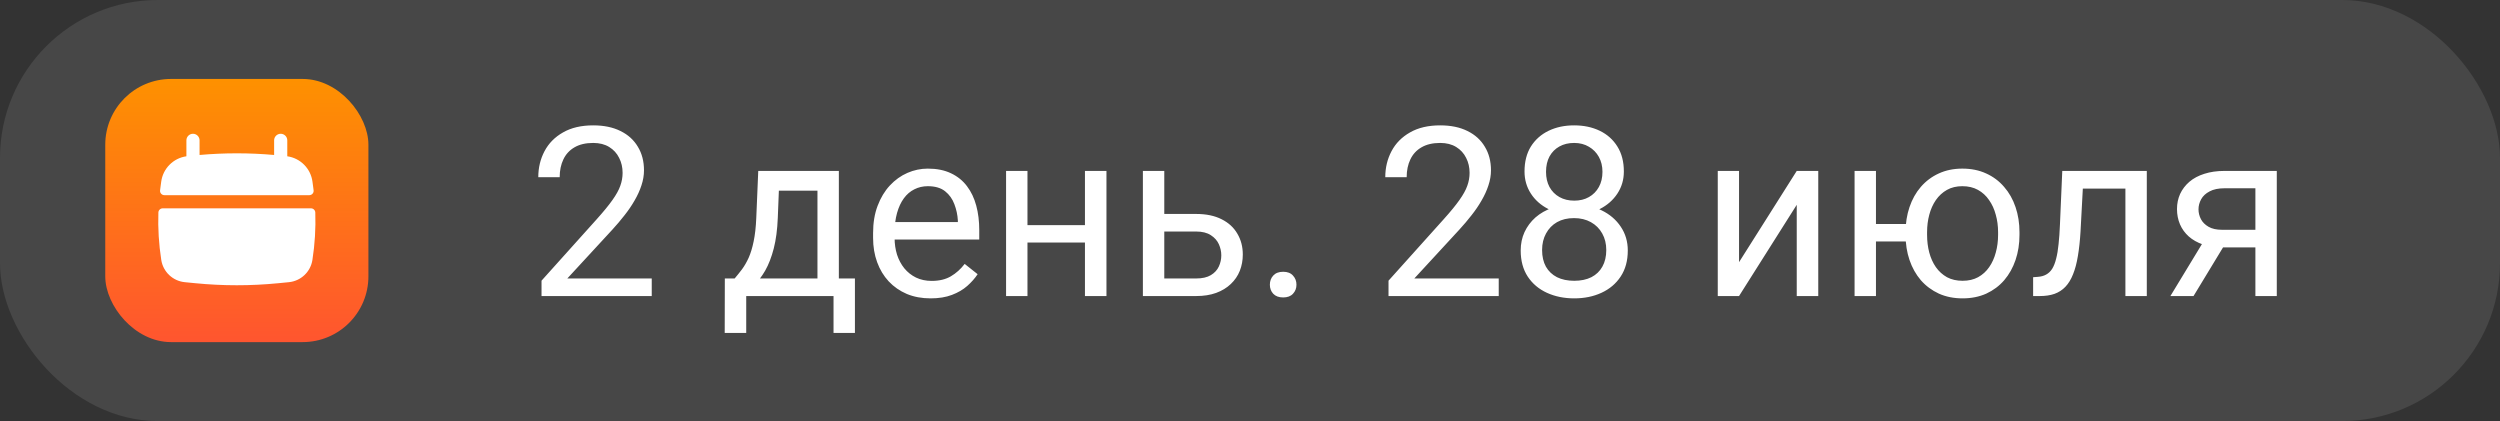
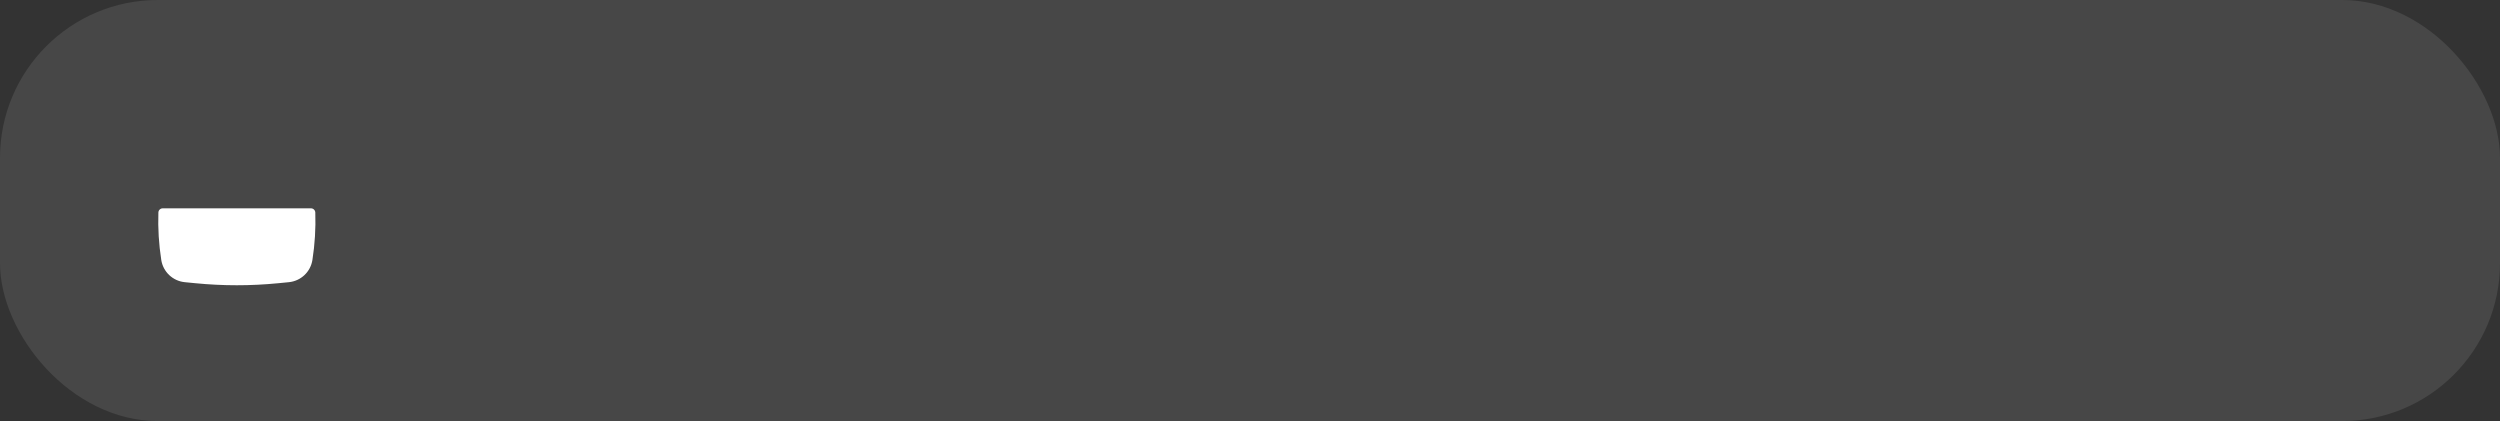
<svg xmlns="http://www.w3.org/2000/svg" width="380" height="64" viewBox="0 0 380 64" fill="none">
  <rect x="0" y="0" width="380" height="64" fill="#333333" stroke="none" />
  <rect width="380" height="64" rx="24" fill="white" fill-opacity="0.1" />
-   <path d="M99.064 42.328V45H82.312V42.662L90.697 33.328C91.728 32.18 92.525 31.207 93.088 30.41C93.662 29.602 94.061 28.881 94.283 28.248C94.518 27.604 94.635 26.947 94.635 26.279C94.635 25.436 94.459 24.674 94.107 23.994C93.768 23.303 93.264 22.752 92.596 22.342C91.928 21.932 91.119 21.727 90.17 21.727C89.033 21.727 88.084 21.949 87.322 22.395C86.572 22.828 86.01 23.438 85.635 24.223C85.26 25.008 85.072 25.91 85.072 26.93H81.82C81.82 25.488 82.137 24.17 82.769 22.975C83.402 21.779 84.34 20.83 85.582 20.127C86.824 19.412 88.353 19.055 90.17 19.055C91.787 19.055 93.17 19.342 94.318 19.916C95.467 20.479 96.346 21.275 96.955 22.307C97.576 23.326 97.887 24.521 97.887 25.893C97.887 26.643 97.758 27.404 97.5 28.178C97.254 28.939 96.908 29.701 96.463 30.463C96.029 31.225 95.519 31.975 94.934 32.713C94.359 33.451 93.744 34.178 93.088 34.893L86.232 42.328H99.064ZM115.254 25.98H118.506L118.225 33.1C118.154 34.904 117.949 36.463 117.609 37.775C117.27 39.088 116.836 40.207 116.309 41.133C115.781 42.047 115.189 42.815 114.533 43.435C113.889 44.057 113.221 44.578 112.529 45H110.912L111 42.346L111.668 42.328C112.055 41.871 112.43 41.402 112.793 40.922C113.156 40.43 113.49 39.85 113.795 39.182C114.1 38.502 114.352 37.676 114.551 36.703C114.762 35.719 114.896 34.518 114.955 33.1L115.254 25.98ZM116.062 25.98H127.506V45H124.254V28.986H116.062V25.98ZM110.174 42.328H129.949V50.607H126.697V45H113.426V50.607H110.156L110.174 42.328ZM141.445 45.352C140.121 45.352 138.92 45.129 137.842 44.684C136.775 44.227 135.855 43.588 135.082 42.768C134.32 41.947 133.734 40.975 133.324 39.85C132.914 38.725 132.709 37.494 132.709 36.158V35.42C132.709 33.873 132.938 32.496 133.395 31.289C133.852 30.07 134.473 29.039 135.258 28.195C136.043 27.352 136.934 26.713 137.93 26.279C138.926 25.846 139.957 25.629 141.023 25.629C142.383 25.629 143.555 25.863 144.539 26.332C145.535 26.801 146.35 27.457 146.982 28.301C147.615 29.133 148.084 30.117 148.389 31.254C148.693 32.379 148.846 33.609 148.846 34.945V36.404H134.643V33.75H145.594V33.504C145.547 32.66 145.371 31.84 145.066 31.043C144.773 30.246 144.305 29.59 143.66 29.074C143.016 28.559 142.137 28.301 141.023 28.301C140.285 28.301 139.605 28.459 138.984 28.775C138.363 29.08 137.83 29.537 137.385 30.146C136.939 30.756 136.594 31.5 136.348 32.379C136.102 33.258 135.979 34.272 135.979 35.42V36.158C135.979 37.06 136.102 37.91 136.348 38.707C136.605 39.492 136.975 40.184 137.455 40.781C137.947 41.379 138.539 41.848 139.23 42.188C139.934 42.527 140.73 42.697 141.621 42.697C142.77 42.697 143.742 42.463 144.539 41.994C145.336 41.525 146.033 40.898 146.631 40.113L148.6 41.678C148.189 42.299 147.668 42.891 147.035 43.453C146.402 44.016 145.623 44.473 144.697 44.824C143.783 45.176 142.699 45.352 141.445 45.352ZM165.545 34.225V36.861H155.49V34.225H165.545ZM156.176 25.98V45H152.924V25.98H156.176ZM168.182 25.98V45H164.912V25.98H168.182ZM176.092 32.52H181.805C183.34 32.52 184.635 32.789 185.689 33.328C186.744 33.855 187.541 34.588 188.08 35.525C188.631 36.451 188.906 37.506 188.906 38.69C188.906 39.568 188.754 40.395 188.449 41.168C188.145 41.93 187.688 42.598 187.078 43.172C186.48 43.746 185.736 44.197 184.846 44.525C183.967 44.842 182.953 45 181.805 45H173.719V25.98H176.971V42.328H181.805C182.742 42.328 183.492 42.158 184.055 41.818C184.617 41.478 185.021 41.039 185.268 40.5C185.514 39.961 185.637 39.398 185.637 38.812C185.637 38.238 185.514 37.676 185.268 37.125C185.021 36.574 184.617 36.117 184.055 35.754C183.492 35.379 182.742 35.191 181.805 35.191H176.092V32.52ZM193.02 43.277C193.02 42.727 193.189 42.264 193.529 41.889C193.881 41.502 194.385 41.309 195.041 41.309C195.697 41.309 196.195 41.502 196.535 41.889C196.887 42.264 197.062 42.727 197.062 43.277C197.062 43.816 196.887 44.273 196.535 44.648C196.195 45.023 195.697 45.211 195.041 45.211C194.385 45.211 193.881 45.023 193.529 44.648C193.189 44.273 193.02 43.816 193.02 43.277ZM227.807 42.328V45H211.055V42.662L219.439 33.328C220.471 32.18 221.268 31.207 221.83 30.41C222.404 29.602 222.803 28.881 223.025 28.248C223.26 27.604 223.377 26.947 223.377 26.279C223.377 25.436 223.201 24.674 222.85 23.994C222.51 23.303 222.006 22.752 221.338 22.342C220.67 21.932 219.861 21.727 218.912 21.727C217.775 21.727 216.826 21.949 216.064 22.395C215.314 22.828 214.752 23.438 214.377 24.223C214.002 25.008 213.814 25.91 213.814 26.93H210.562C210.562 25.488 210.879 24.17 211.512 22.975C212.145 21.779 213.082 20.83 214.324 20.127C215.566 19.412 217.096 19.055 218.912 19.055C220.529 19.055 221.912 19.342 223.061 19.916C224.209 20.479 225.088 21.275 225.697 22.307C226.318 23.326 226.629 24.521 226.629 25.893C226.629 26.643 226.5 27.404 226.242 28.178C225.996 28.939 225.65 29.701 225.205 30.463C224.771 31.225 224.262 31.975 223.676 32.713C223.102 33.451 222.486 34.178 221.83 34.893L214.975 42.328H227.807ZM247.424 38.074C247.424 39.633 247.061 40.957 246.334 42.047C245.619 43.125 244.646 43.945 243.416 44.508C242.197 45.07 240.82 45.352 239.285 45.352C237.75 45.352 236.367 45.07 235.137 44.508C233.906 43.945 232.934 43.125 232.219 42.047C231.504 40.957 231.146 39.633 231.146 38.074C231.146 37.055 231.34 36.123 231.727 35.279C232.125 34.424 232.682 33.68 233.396 33.047C234.123 32.414 234.979 31.928 235.963 31.588C236.959 31.236 238.055 31.061 239.25 31.061C240.82 31.061 242.221 31.365 243.451 31.975C244.682 32.572 245.648 33.398 246.352 34.453C247.066 35.508 247.424 36.715 247.424 38.074ZM244.154 38.004C244.154 37.055 243.949 36.217 243.539 35.49C243.129 34.752 242.555 34.178 241.816 33.768C241.078 33.357 240.223 33.152 239.25 33.152C238.254 33.152 237.393 33.357 236.666 33.768C235.951 34.178 235.395 34.752 234.996 35.49C234.598 36.217 234.398 37.055 234.398 38.004C234.398 38.988 234.592 39.832 234.979 40.535C235.377 41.227 235.939 41.76 236.666 42.135C237.404 42.498 238.277 42.68 239.285 42.68C240.293 42.68 241.16 42.498 241.887 42.135C242.613 41.76 243.17 41.227 243.557 40.535C243.955 39.832 244.154 38.988 244.154 38.004ZM246.826 26.068C246.826 27.311 246.498 28.43 245.842 29.426C245.186 30.422 244.289 31.207 243.152 31.781C242.016 32.355 240.727 32.643 239.285 32.643C237.82 32.643 236.514 32.355 235.365 31.781C234.229 31.207 233.338 30.422 232.693 29.426C232.049 28.43 231.727 27.311 231.727 26.068C231.727 24.58 232.049 23.314 232.693 22.271C233.35 21.229 234.246 20.432 235.383 19.881C236.52 19.33 237.814 19.055 239.268 19.055C240.732 19.055 242.033 19.33 243.17 19.881C244.307 20.432 245.197 21.229 245.842 22.271C246.498 23.314 246.826 24.58 246.826 26.068ZM243.574 26.121C243.574 25.266 243.393 24.51 243.029 23.854C242.666 23.197 242.162 22.682 241.518 22.307C240.873 21.92 240.123 21.727 239.268 21.727C238.412 21.727 237.662 21.908 237.018 22.271C236.385 22.623 235.887 23.127 235.523 23.783C235.172 24.439 234.996 25.219 234.996 26.121C234.996 27 235.172 27.768 235.523 28.424C235.887 29.08 236.391 29.59 237.035 29.953C237.68 30.316 238.43 30.498 239.285 30.498C240.141 30.498 240.885 30.316 241.518 29.953C242.162 29.59 242.666 29.08 243.029 28.424C243.393 27.768 243.574 27 243.574 26.121ZM264.334 39.85L273.105 25.98H276.375V45H273.105V31.131L264.334 45H261.1V25.98H264.334V39.85ZM292.424 34.049V36.703H282.316V34.049H292.424ZM285.146 25.98V45H281.895V25.98H285.146ZM289.646 35.701V35.297C289.646 33.926 289.846 32.654 290.244 31.482C290.643 30.299 291.217 29.273 291.967 28.406C292.729 27.527 293.637 26.848 294.691 26.367C295.758 25.875 296.953 25.629 298.277 25.629C299.625 25.629 300.832 25.875 301.898 26.367C302.965 26.848 303.873 27.527 304.623 28.406C305.385 29.273 305.965 30.299 306.363 31.482C306.762 32.654 306.961 33.926 306.961 35.297V35.701C306.961 37.072 306.762 38.344 306.363 39.516C305.965 40.688 305.391 41.713 304.641 42.592C303.891 43.459 302.982 44.139 301.916 44.631C300.85 45.111 299.648 45.352 298.312 45.352C296.977 45.352 295.775 45.111 294.709 44.631C293.643 44.139 292.729 43.459 291.967 42.592C291.217 41.713 290.643 40.688 290.244 39.516C289.846 38.344 289.646 37.072 289.646 35.701ZM292.916 35.297V35.701C292.916 36.65 293.027 37.547 293.25 38.391C293.473 39.223 293.807 39.961 294.252 40.605C294.709 41.25 295.271 41.76 295.939 42.135C296.619 42.498 297.41 42.68 298.312 42.68C299.215 42.68 300 42.498 300.668 42.135C301.348 41.76 301.91 41.25 302.355 40.605C302.801 39.961 303.135 39.223 303.357 38.391C303.592 37.547 303.709 36.65 303.709 35.701V35.297C303.709 34.359 303.592 33.475 303.357 32.643C303.135 31.799 302.795 31.055 302.338 30.41C301.893 29.754 301.33 29.238 300.65 28.863C299.971 28.488 299.18 28.301 298.277 28.301C297.387 28.301 296.607 28.488 295.939 28.863C295.271 29.238 294.709 29.754 294.252 30.41C293.807 31.055 293.473 31.799 293.25 32.643C293.027 33.475 292.916 34.359 292.916 35.297ZM323.449 25.98V28.67H314.256V25.98H323.449ZM326.314 25.98V45H323.062V25.98H326.314ZM313.465 25.98H316.734L316.242 35.156C316.16 36.574 316.025 37.828 315.838 38.918C315.662 39.996 315.416 40.922 315.1 41.695C314.795 42.469 314.408 43.102 313.939 43.594C313.482 44.074 312.932 44.432 312.287 44.666C311.643 44.889 310.898 45 310.055 45H309.035V42.135L309.738 42.082C310.242 42.047 310.67 41.93 311.021 41.73C311.385 41.531 311.689 41.238 311.936 40.852C312.182 40.453 312.381 39.943 312.533 39.322C312.697 38.701 312.82 37.963 312.902 37.107C312.996 36.252 313.066 35.256 313.113 34.119L313.465 25.98ZM335.402 35.93H338.918L333.416 45H329.9L335.402 35.93ZM338.127 25.98H346.072V45H342.82V28.617H338.127C337.201 28.617 336.445 28.775 335.859 29.092C335.273 29.396 334.846 29.795 334.576 30.287C334.307 30.779 334.172 31.289 334.172 31.816C334.172 32.332 334.295 32.83 334.541 33.31C334.787 33.779 335.174 34.166 335.701 34.471C336.229 34.775 336.908 34.928 337.74 34.928H343.699V37.6H337.74C336.65 37.6 335.684 37.453 334.84 37.16C333.996 36.867 333.281 36.463 332.695 35.947C332.109 35.42 331.664 34.805 331.359 34.102C331.055 33.387 330.902 32.613 330.902 31.781C330.902 30.949 331.061 30.182 331.377 29.479C331.705 28.775 332.174 28.16 332.783 27.633C333.404 27.105 334.16 26.701 335.051 26.42C335.953 26.127 336.979 25.98 338.127 25.98Z" fill="white" />
-   <rect x="16" y="12" width="40" height="40" rx="10" fill="url(#paint0_linear_2270_194)" />
-   <path d="M30.333 21.333C30.333 20.781 29.886 20.333 29.333 20.333C28.781 20.333 28.333 20.781 28.333 21.333V23.755C26.343 24.036 24.77 25.611 24.504 27.619L24.388 28.49C24.369 28.638 24.35 28.785 24.332 28.933C24.285 29.325 24.593 29.666 24.988 29.666H47.012C47.406 29.666 47.715 29.325 47.668 28.933C47.65 28.785 47.631 28.638 47.612 28.49L47.496 27.619C47.23 25.611 45.657 24.036 43.667 23.755V21.333C43.667 20.781 43.219 20.333 42.667 20.333C42.114 20.333 41.667 20.781 41.667 21.333V23.556C37.896 23.221 34.104 23.221 30.333 23.556V21.333Z" fill="white" />
  <path d="M47.926 32.3C47.914 31.945 47.621 31.666 47.265 31.666H24.735C24.379 31.666 24.085 31.945 24.074 32.3C23.995 34.711 24.141 37.126 24.513 39.514C24.794 41.322 26.263 42.711 28.084 42.891L29.675 43.047C33.881 43.462 38.119 43.462 42.325 43.047L43.916 42.891C45.737 42.711 47.206 41.322 47.487 39.514C47.859 37.126 48.005 34.711 47.926 32.3Z" fill="white" />
  <defs>
    <linearGradient id="paint0_linear_2270_194" x1="36" y1="12" x2="36" y2="52" gradientUnits="userSpaceOnUse">
      <stop stop-color="#FE9100" />
      <stop offset="1" stop-color="#FF552F" />
    </linearGradient>
  </defs>
</svg>